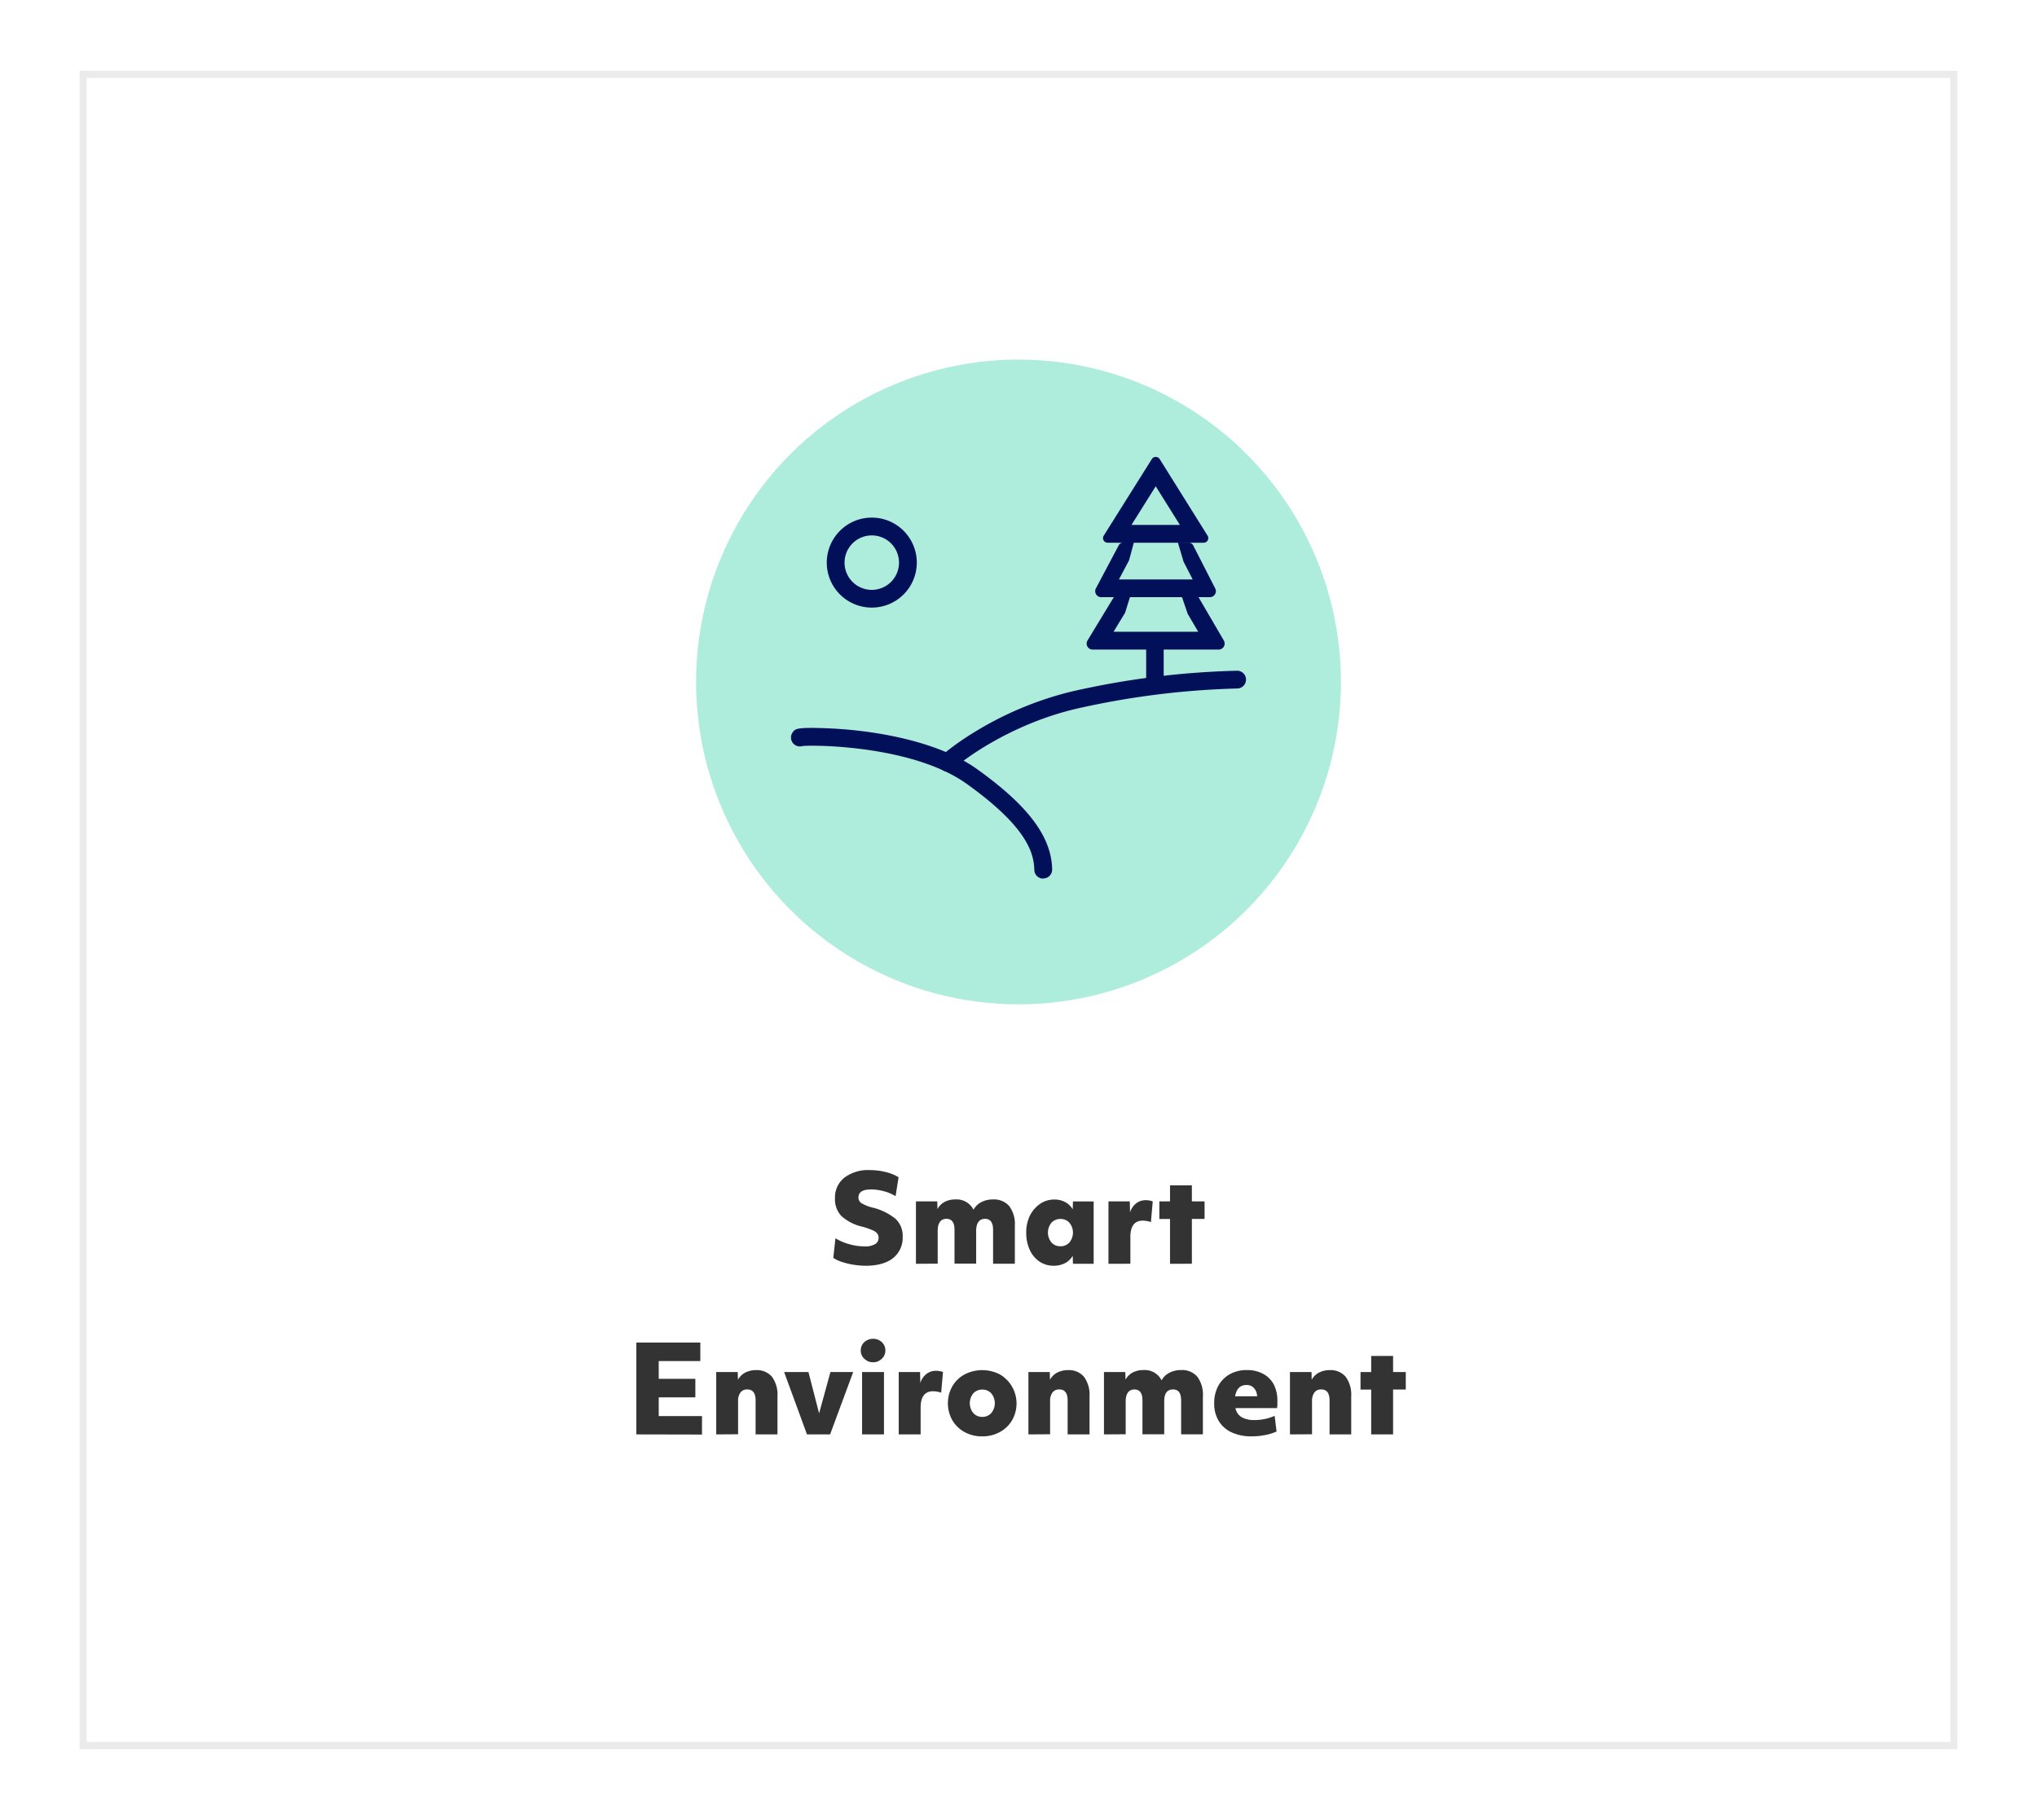
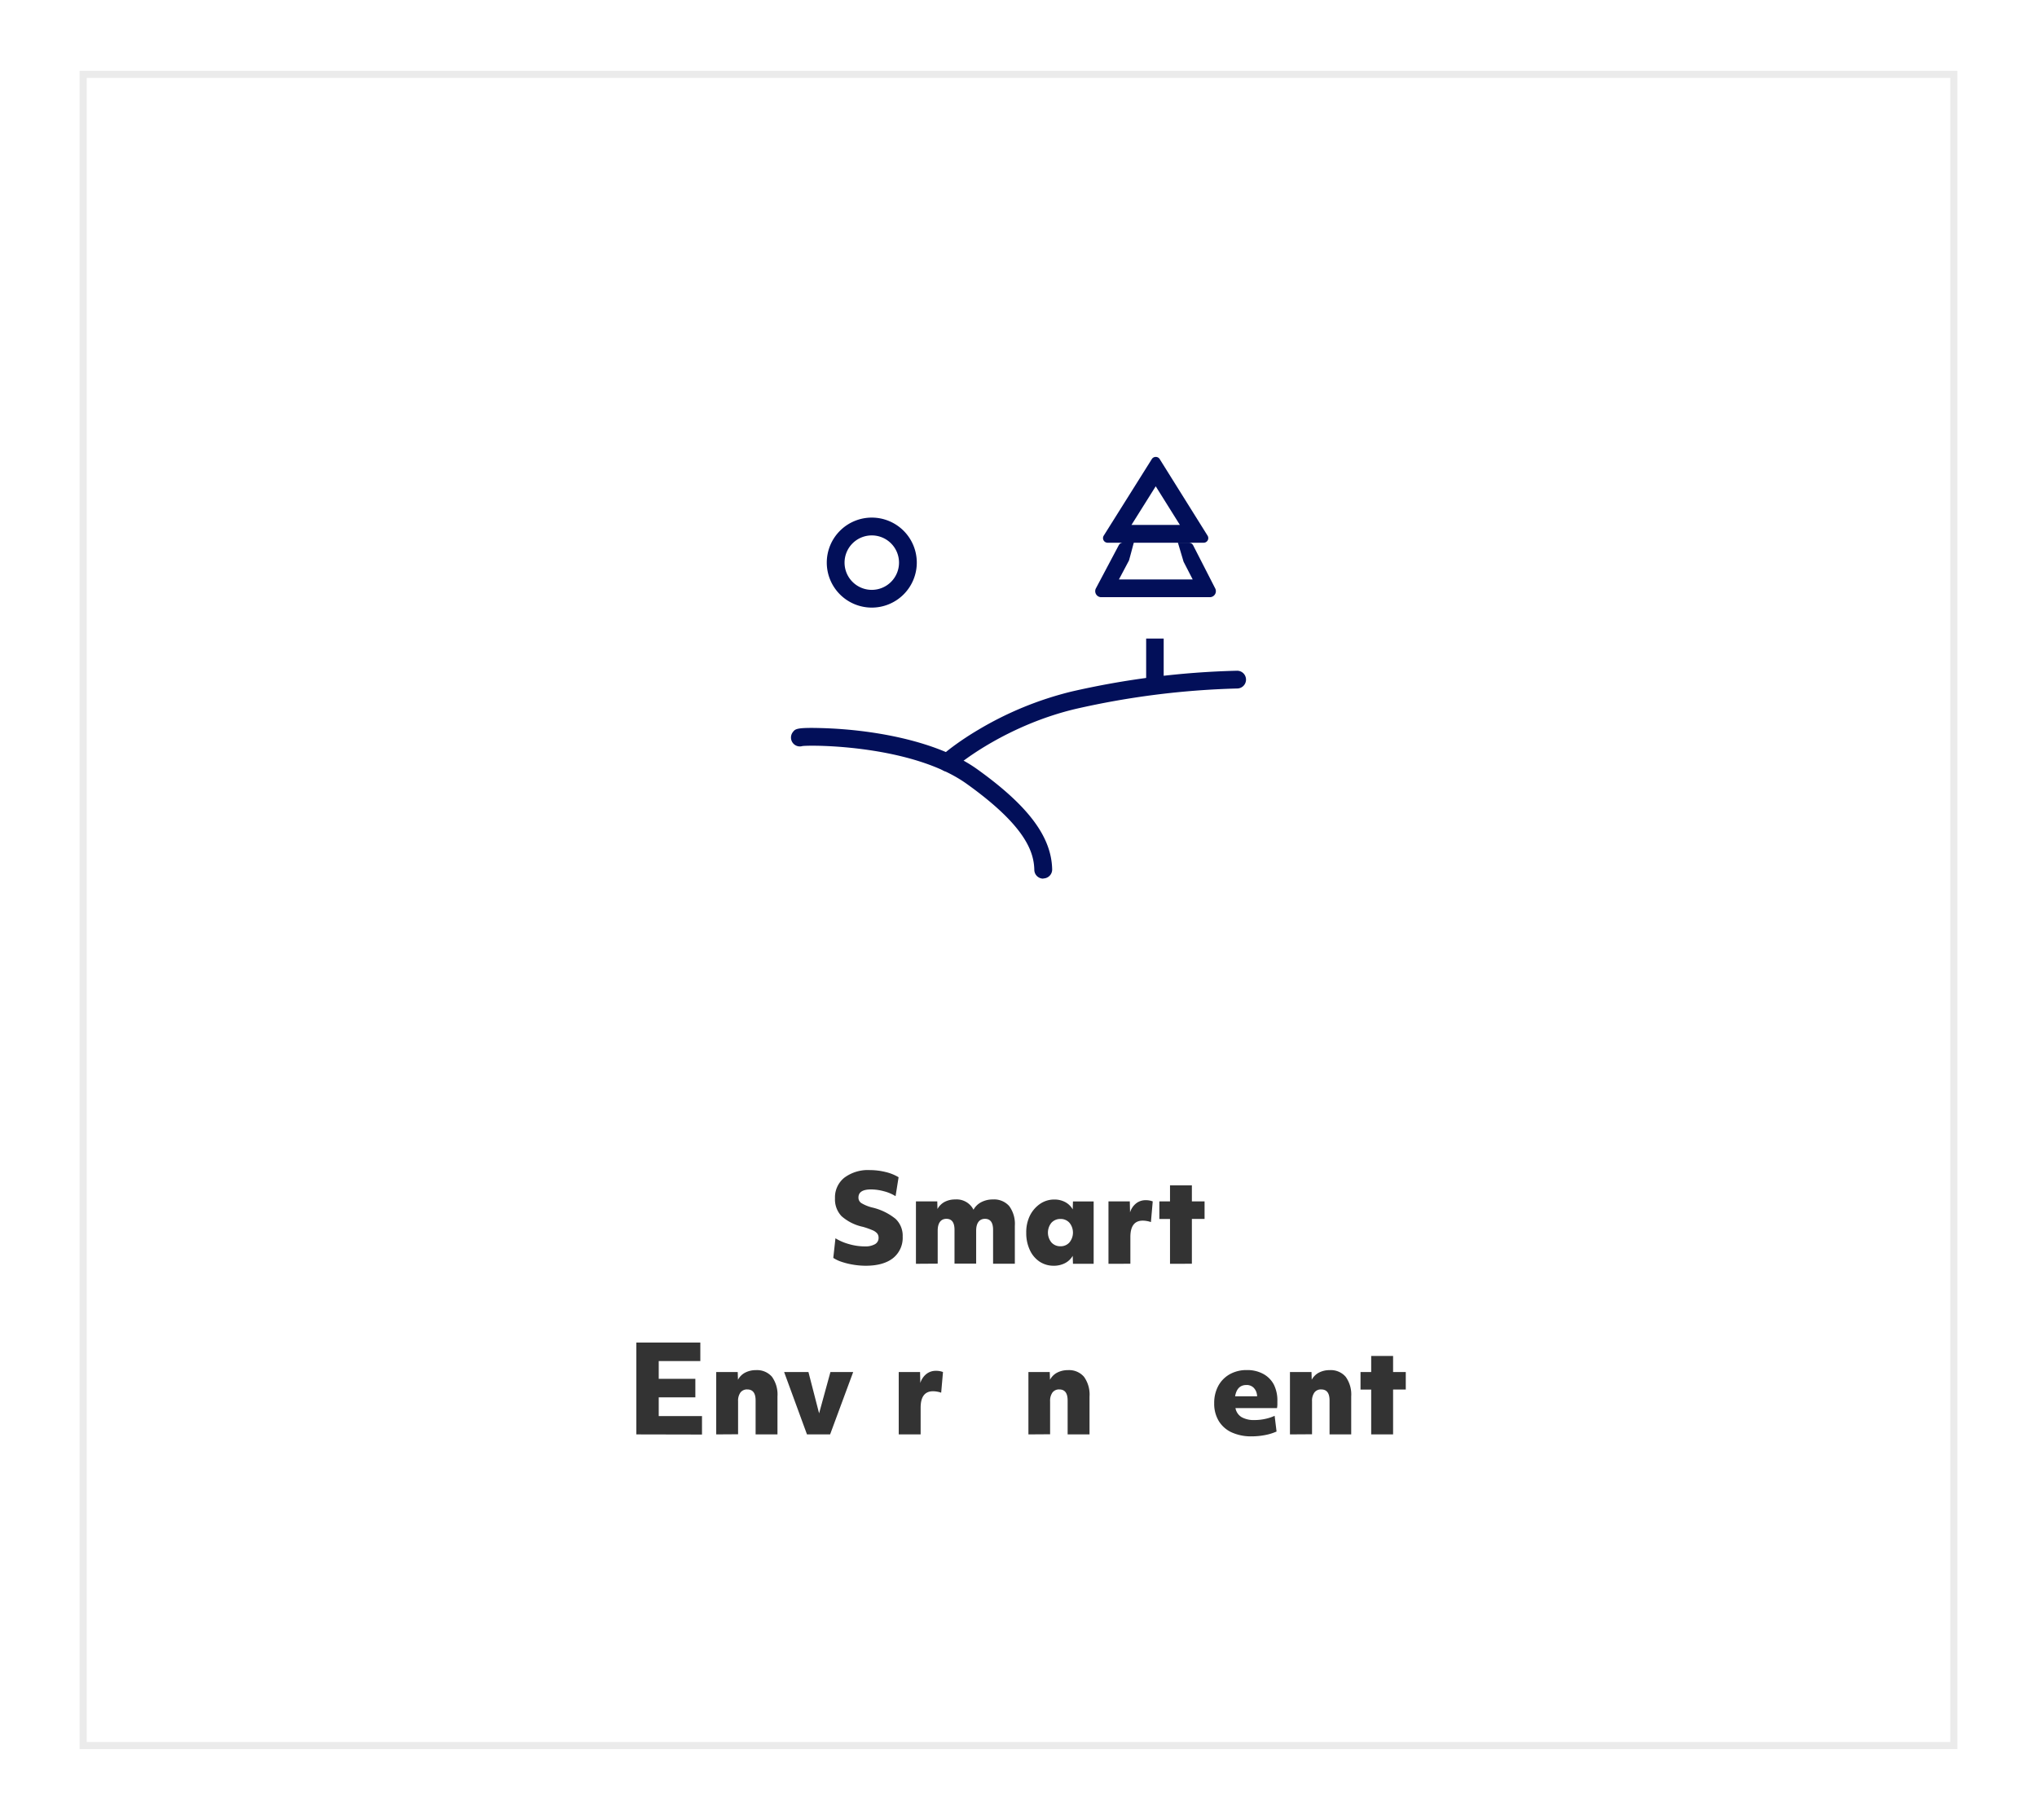
<svg xmlns="http://www.w3.org/2000/svg" viewBox="0 0 573 512">
  <defs>
    <style>.cls-1{fill:#333;}.cls-2{fill:#aeeddc;}.cls-3{fill:#020f59;}.cls-4{fill:none;stroke:#333;stroke-miterlimit:10;stroke-width:2px;opacity:0.1;}</style>
  </defs>
  <g id="Layer_1" data-name="Layer 1">
    <path class="cls-1" d="M243.54,356.1a21.6,21.6,0,0,1-3.48-.29,20.38,20.38,0,0,1-3.23-.78,9.85,9.85,0,0,1-2.43-1.14l.61-5.51a14.94,14.94,0,0,0,3.87,1.65,16.12,16.12,0,0,0,4.36.63,5.5,5.5,0,0,0,2.9-.63,2,2,0,0,0,1-1.82,1.91,1.91,0,0,0-.4-1.21,3.53,3.53,0,0,0-1.34-.91,21.16,21.16,0,0,0-2.68-.94,13.23,13.23,0,0,1-6-3,6.82,6.82,0,0,1-1.84-5,7.07,7.07,0,0,1,2.64-5.83,11.1,11.1,0,0,1,7.19-2.13,18.34,18.34,0,0,1,4.4.54,12.64,12.64,0,0,1,3.66,1.47l-.85,5.33a11.56,11.56,0,0,0-3.29-1.39,14.09,14.09,0,0,0-3.62-.51c-2.35,0-3.53.76-3.53,2.28a1.81,1.81,0,0,0,.81,1.56,11.14,11.14,0,0,0,3,1.23,16.32,16.32,0,0,1,6.63,3.21,6.52,6.52,0,0,1,2,5,7.3,7.3,0,0,1-2.74,6.07C249.38,355.38,246.83,356.1,243.54,356.1Z" />
    <path class="cls-1" d="M257.65,355.55V338h6l.06,2.14a4.93,4.93,0,0,1,2-2,6.33,6.33,0,0,1,3-.69,5.3,5.3,0,0,1,5.13,2.89,5.23,5.23,0,0,1,2.19-2.13,6.93,6.93,0,0,1,3.28-.76,5.63,5.63,0,0,1,4.59,1.88,8.44,8.44,0,0,1,1.57,5.53v10.67h-6.12V346c0-2.07-.76-3.1-2.28-3.1s-2.48,1.11-2.48,3.33v9.28H268.5V346c0-2.07-.76-3.1-2.28-3.1s-2.45,1.11-2.45,3.33v9.28Z" />
    <path class="cls-1" d="M296.41,356.1a7.09,7.09,0,0,1-4-1.17,7.8,7.8,0,0,1-2.73-3.27,11.11,11.11,0,0,1-1-4.81,10.58,10.58,0,0,1,1-4.79,8.77,8.77,0,0,1,2.86-3.35,7,7,0,0,1,4.05-1.24,6.35,6.35,0,0,1,3.06.73,5.25,5.25,0,0,1,2.1,2.05l.07-2.24h5.82v17.54h-5.82l-.07-2.24a5.32,5.32,0,0,1-2.17,2.06A6.77,6.77,0,0,1,296.41,356.1Zm1.91-5.48a3.25,3.25,0,0,0,2.51-1.08,4.36,4.36,0,0,0,0-5.53,3.27,3.27,0,0,0-2.51-1.07,3.34,3.34,0,0,0-2.56,1.07,4.39,4.39,0,0,0,0,5.53A3.31,3.31,0,0,0,298.32,350.62Z" />
    <path class="cls-1" d="M311.81,355.55V338h6l.07,3.09a5.13,5.13,0,0,1,1.7-2.53,4.23,4.23,0,0,1,2.68-.9,5.36,5.36,0,0,1,2,.34l-.51,5.82a5.86,5.86,0,0,0-1.09-.29,6.57,6.57,0,0,0-1.19-.12c-2.34,0-3.5,1.54-3.5,4.62v7.51Z" />
    <path class="cls-1" d="M329.12,355.55V342.94h-3V338h3v-4.52h6.15V338h3.57v4.93h-3.57v12.61Z" />
    <path class="cls-1" d="M179,403.55V377.71h18v5.21h-11.7v5h10.3v5.2h-10.3v5.27h12.17v5.2Z" />
    <path class="cls-1" d="M201.47,403.55V386h6.05l.07,2.18a4.79,4.79,0,0,1,2-2,6.46,6.46,0,0,1,3.06-.71,5.52,5.52,0,0,1,4.51,1.88,8.56,8.56,0,0,1,1.54,5.53v10.67h-6.15V394c0-2.07-.78-3.1-2.35-3.1a2.29,2.29,0,0,0-1.92.87,4,4,0,0,0-.66,2.46v9.28Z" />
    <path class="cls-1" d="M227,403.55,220.57,386h6.84l3,11.63L233.6,386H240l-6.49,17.54Z" />
-     <path class="cls-1" d="M245.6,383.26a3.43,3.43,0,0,1-2.47-1,3,3,0,0,1-1-2.31,3.08,3.08,0,0,1,1-2.36,3.5,3.5,0,0,1,2.47-.93,3.45,3.45,0,0,1,2.45.93,3.13,3.13,0,0,1,1,2.36,3.1,3.1,0,0,1-1,2.31A3.39,3.39,0,0,1,245.6,383.26Zm-3.1,20.29V386h6.16v17.54Z" />
    <path class="cls-1" d="M252.81,403.55V386h6l.07,3.09a5.2,5.2,0,0,1,1.7-2.53,4.23,4.23,0,0,1,2.68-.9,5.36,5.36,0,0,1,2,.34l-.51,5.82a5.66,5.66,0,0,0-1.09-.29,6.57,6.57,0,0,0-1.19-.12q-3.49,0-3.5,4.62v7.51Z" />
-     <path class="cls-1" d="M276.33,404.1a10,10,0,0,1-5-1.21,8.94,8.94,0,0,1-3.43-3.31,9.75,9.75,0,0,1,0-9.59,8.89,8.89,0,0,1,3.45-3.32,10.83,10.83,0,0,1,9.91,0,9.49,9.49,0,0,1,3.43,12.91,9,9,0,0,1-3.45,3.31A10,10,0,0,1,276.33,404.1Zm0-5.48a3.27,3.27,0,0,0,2.52-1.08,4.36,4.36,0,0,0,0-5.53,3.29,3.29,0,0,0-2.52-1.07,3.33,3.33,0,0,0-2.55,1.07,4.39,4.39,0,0,0,0,5.53A3.3,3.3,0,0,0,276.33,398.62Z" />
    <path class="cls-1" d="M289.29,403.55V386h6l.07,2.18a4.79,4.79,0,0,1,2-2,6.46,6.46,0,0,1,3.06-.71,5.51,5.51,0,0,1,4.51,1.88,8.56,8.56,0,0,1,1.55,5.53v10.67h-6.16V394c0-2.07-.78-3.1-2.34-3.1a2.29,2.29,0,0,0-1.93.87,4,4,0,0,0-.66,2.46v9.28Z" />
-     <path class="cls-1" d="M310.54,403.55V386h6l.07,2.14a5,5,0,0,1,2-2,6.39,6.39,0,0,1,3-.69,5.3,5.3,0,0,1,5.14,2.89,5.18,5.18,0,0,1,2.19-2.13,6.9,6.9,0,0,1,3.28-.76,5.63,5.63,0,0,1,4.59,1.88,8.5,8.5,0,0,1,1.56,5.53v10.67h-6.12V394c0-2.07-.76-3.1-2.27-3.1q-2.49,0-2.49,3.33v9.28h-6.12V394c0-2.07-.76-3.1-2.27-3.1s-2.45,1.11-2.45,3.33v9.28Z" />
    <path class="cls-1" d="M352.12,404.1a13.19,13.19,0,0,1-5.66-1.12,8.29,8.29,0,0,1-3.64-3.22,9.36,9.36,0,0,1-1.27-5,10,10,0,0,1,1.15-4.86,8.29,8.29,0,0,1,3.23-3.28,9.59,9.59,0,0,1,4.8-1.17,9.32,9.32,0,0,1,4.59,1.07,7.26,7.26,0,0,1,3,3,9.92,9.92,0,0,1,1,4.68c0,.32,0,.63,0,.95s-.05.65-.1,1H347.53a3.77,3.77,0,0,0,1.75,2.56,7.07,7.07,0,0,0,3.66.8,13.77,13.77,0,0,0,2.94-.32,12.49,12.49,0,0,0,2.67-.87l.54,4.42a14.43,14.43,0,0,1-3.25,1A19.88,19.88,0,0,1,352.12,404.1Zm-1.5-14.45c-1.76,0-2.83,1.06-3.19,3.19h6.19a3,3,0,0,0-.07-.64,3.33,3.33,0,0,0-1-1.87A2.78,2.78,0,0,0,350.62,389.65Z" />
    <path class="cls-1" d="M362.86,403.55V386h6.06l.06,2.18a4.87,4.87,0,0,1,2-2,6.4,6.4,0,0,1,3.06-.71,5.5,5.5,0,0,1,4.5,1.88,8.5,8.5,0,0,1,1.55,5.53v10.67H374V394c0-2.07-.78-3.1-2.35-3.1a2.26,2.26,0,0,0-1.92.87,4,4,0,0,0-.66,2.46v9.28Z" />
    <path class="cls-1" d="M385.71,403.55V390.94h-3V386h3v-4.52h6.16V386h3.57v4.93h-3.57v12.61Z" />
-     <circle class="cls-2" cx="286.5" cy="191.86" r="90.7" />
-     <path class="cls-3" d="M293.45,247.19a2.5,2.5,0,0,1-2.5-2.45c-.11-5-2.36-12.29-19-24.2-15.22-10.91-43.3-11-46.22-10.65A2.5,2.5,0,0,1,223,206c.69-.91,1-1.33,7.46-1.18a121.1,121.1,0,0,1,13,1c9.31,1.23,22.33,4.08,31.44,10.6,14.38,10.31,20.88,19,21.07,28.16a2.51,2.51,0,0,1-2.45,2.56ZM227,209Zm0,0h0Zm0,0h0Zm0,0Z" />
+     <path class="cls-3" d="M293.45,247.19a2.5,2.5,0,0,1-2.5-2.45c-.11-5-2.36-12.29-19-24.2-15.22-10.91-43.3-11-46.22-10.65A2.5,2.5,0,0,1,223,206c.69-.91,1-1.33,7.46-1.18a121.1,121.1,0,0,1,13,1c9.31,1.23,22.33,4.08,31.44,10.6,14.38,10.31,20.88,19,21.07,28.16a2.51,2.51,0,0,1-2.45,2.56M227,209Zm0,0h0Zm0,0h0Zm0,0Z" />
    <path class="cls-3" d="M266.55,217.08a2.5,2.5,0,0,1-2.49-2.75c.1-1,.42-1.57,3.6-4a82.15,82.15,0,0,1,7.51-5,95.29,95.29,0,0,1,26.28-10.78A233.29,233.29,0,0,1,348,188.7a2.5,2.5,0,0,1,0,5,230.25,230.25,0,0,0-45.41,5.74c-18.73,4.43-32.1,14.74-34,16.58A2.53,2.53,0,0,1,266.55,217.08Z" />
    <path class="cls-3" d="M245.23,170.94a12.66,12.66,0,1,1,12.66-12.65A12.66,12.66,0,0,1,245.23,170.94Zm0-20.31a7.66,7.66,0,1,0,7.66,7.66A7.66,7.66,0,0,0,245.23,150.63Z" />
    <rect class="cls-3" x="322.41" y="179.65" width="4.93" height="13.16" />
-     <path class="cls-3" d="M344.26,180.21l-7-12a1.7,1.7,0,0,0-1.46-.84h-3.51c.66,2,1.51,4.45,1.82,5.36l2.94,5H313.24l3.25-5.35c.29-.91,1-3.26,1.56-5h-3.4a1.71,1.71,0,0,0-1.45.81l-7.29,12a1.69,1.69,0,0,0,1.44,2.56H342.8A1.69,1.69,0,0,0,344.26,180.21Z" />
    <path class="cls-3" d="M341.81,165.5l-6.14-12a1.43,1.43,0,0,0-1.26-.84h-3.07l1.59,5.36,2.57,5H314.75l2.83-5.34c.26-.91.89-3.27,1.36-5.05h-3a1.45,1.45,0,0,0-1.26.81l-6.36,12a1.7,1.7,0,0,0,1.25,2.56h30.93A1.69,1.69,0,0,0,341.81,165.5Z" />
    <path class="cls-3" d="M325.1,136.81l6.8,10.87H318.28l6.82-10.87m0-8.26a1.28,1.28,0,0,0-1.1.61l-13.52,21.53a1.3,1.3,0,0,0,1.1,2h27a1.3,1.3,0,0,0,1.1-2l-13.46-21.53a1.27,1.27,0,0,0-1.1-.61Z" />
    <rect class="cls-4" x="23.4" y="20.92" width="526.21" height="470.17" />
  </g>
</svg>